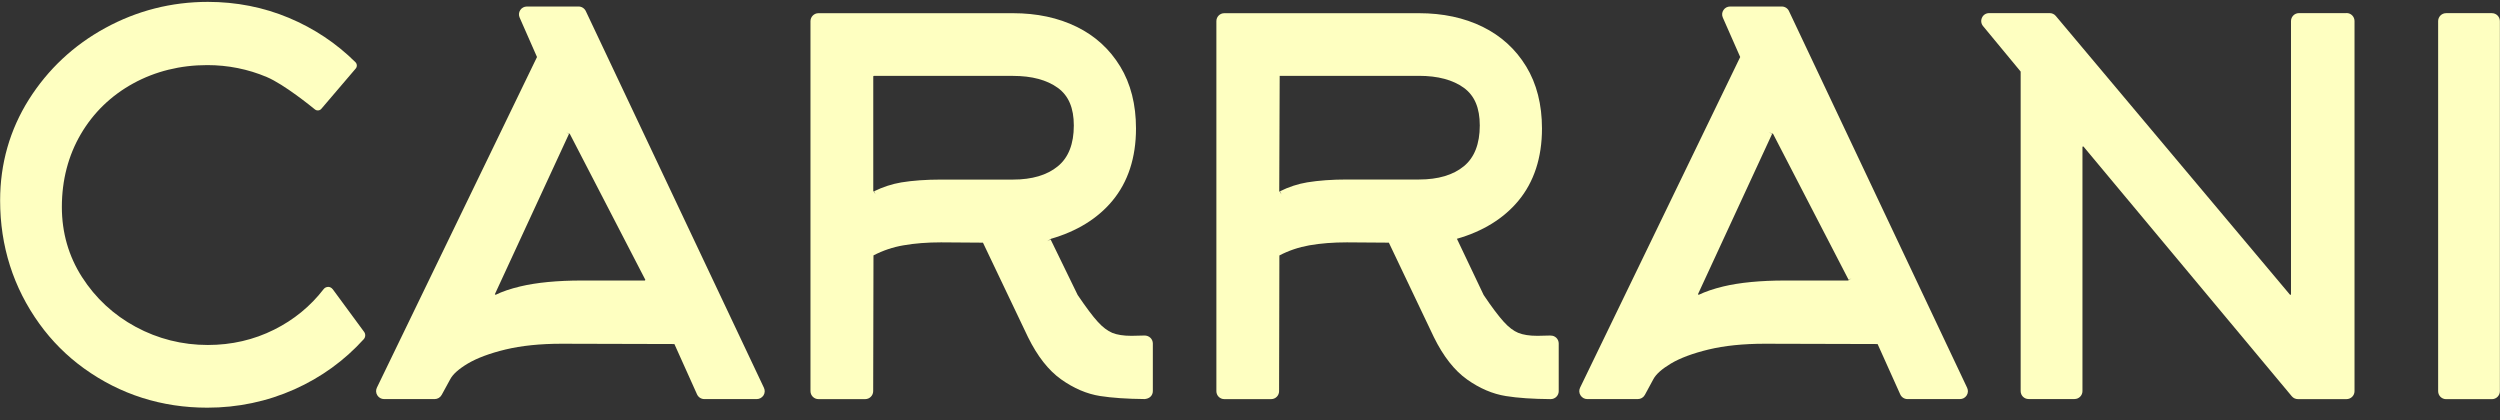
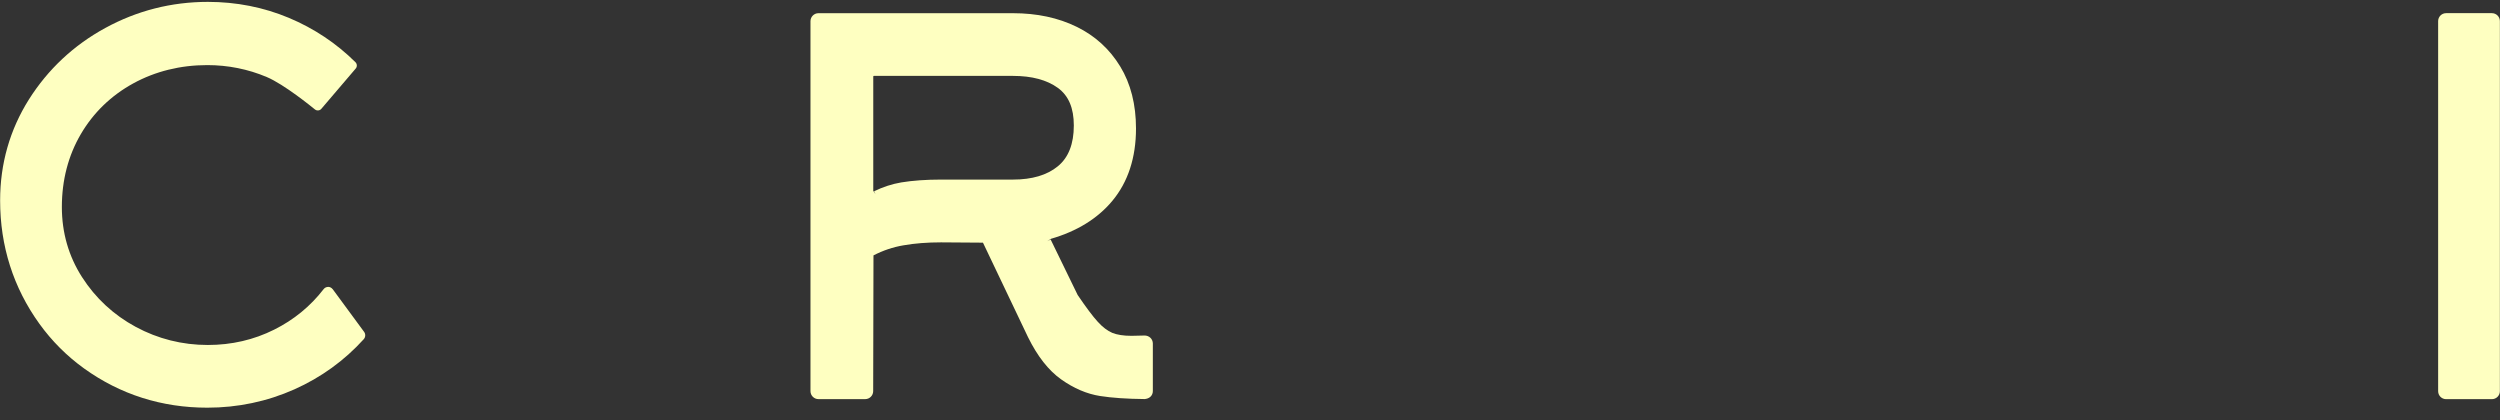
<svg xmlns="http://www.w3.org/2000/svg" width="125" height="21" viewBox="0 0 125 21" fill="none">
  <rect x="0" y="0" width="125" height="21" fill="#333333" stroke="none" />
  <path d="M16.633 14.46C16.58 14.389 16.498 14.344 16.409 14.344C16.316 14.348 16.238 14.385 16.182 14.456C15.523 15.312 14.689 15.994 13.709 16.482C12.693 16.992 11.576 17.249 10.392 17.249C9.111 17.249 7.897 16.943 6.787 16.344C5.677 15.744 4.776 14.906 4.102 13.856C3.432 12.81 3.093 11.633 3.093 10.352C3.093 9.004 3.413 7.779 4.043 6.703C4.672 5.631 5.555 4.778 6.661 4.171C7.77 3.564 9.018 3.255 10.366 3.255C11.401 3.255 12.402 3.456 13.337 3.851C14.205 4.216 15.59 5.344 15.746 5.471C15.843 5.549 15.985 5.538 16.067 5.441L17.787 3.426C17.865 3.333 17.858 3.196 17.772 3.11C16.819 2.164 15.698 1.419 14.447 0.894C13.177 0.362 11.814 0.094 10.392 0.094C8.574 0.094 6.85 0.533 5.268 1.397C3.682 2.261 2.397 3.467 1.444 4.975C0.49 6.491 0.006 8.189 0.006 10.025C0.006 12.304 0.665 14.378 1.969 16.188C2.591 17.051 3.343 17.803 4.203 18.422C6.013 19.725 8.087 20.384 10.366 20.384C11.889 20.384 13.356 20.075 14.719 19.468C16.055 18.872 17.221 18.027 18.189 16.958C18.278 16.858 18.286 16.705 18.208 16.597L16.633 14.456V14.46Z" fill="#FEFFC1" />
-   <path d="M29.289 0.553C29.222 0.416 29.084 0.326 28.932 0.326H26.344C26.21 0.326 26.083 0.393 26.012 0.505C25.938 0.617 25.927 0.758 25.983 0.881L26.85 2.851L18.844 19.384C18.785 19.507 18.792 19.652 18.867 19.767C18.941 19.883 19.064 19.954 19.202 19.954H21.734C21.879 19.954 22.013 19.875 22.084 19.745L22.509 18.967C22.642 18.71 22.94 18.446 23.391 18.177C23.857 17.902 24.489 17.664 25.279 17.474C26.072 17.284 27.014 17.187 28.075 17.187L33.72 17.202L34.852 19.719C34.916 19.86 35.057 19.954 35.214 19.954H37.839C37.977 19.954 38.099 19.883 38.174 19.771C38.248 19.656 38.256 19.514 38.196 19.388L29.289 0.553ZM28.276 6.612L28.489 6.69L32.268 13.992L32.246 14.026H29.092C27.867 14.026 26.828 14.126 26.005 14.323C25.525 14.439 25.111 14.577 24.78 14.741L24.743 14.711L28.451 6.69L28.284 6.612H28.276Z" fill="#FEFFC1" />
  <path d="M57.228 16.776L56.569 16.791C56.171 16.791 55.85 16.739 55.612 16.642C55.378 16.542 55.132 16.359 54.89 16.091C54.637 15.816 54.301 15.365 53.884 14.751L52.533 11.976L52.365 12.058L52.551 11.939C53.851 11.563 54.882 10.926 55.616 10.044C56.402 9.102 56.8 7.88 56.8 6.424C56.8 5.229 56.536 4.183 56.011 3.323C55.486 2.459 54.752 1.788 53.829 1.338C52.909 0.887 51.84 0.66 50.652 0.66H40.922C40.703 0.66 40.524 0.839 40.524 1.059V19.558C40.524 19.777 40.703 19.956 40.922 19.956H43.261C43.48 19.956 43.659 19.777 43.659 19.558L43.674 12.77C44.147 12.524 44.646 12.356 45.167 12.267C45.737 12.166 46.37 12.118 47.051 12.118L49.148 12.133L51.401 16.858C51.87 17.811 52.428 18.523 53.058 18.969C53.687 19.416 54.342 19.696 55.002 19.8C55.594 19.893 56.346 19.945 57.236 19.953C57.329 19.945 57.444 19.912 57.522 19.837C57.601 19.763 57.642 19.662 57.642 19.554V17.175C57.642 17.067 57.597 16.962 57.519 16.888C57.441 16.813 57.325 16.773 57.224 16.776H57.228ZM43.79 9.731L43.663 9.541V3.822C43.663 3.822 43.674 3.795 43.689 3.795H50.656C51.591 3.795 52.346 3.997 52.894 4.395C53.43 4.786 53.691 5.4 53.691 6.275C53.691 7.195 53.423 7.88 52.894 8.312C52.358 8.755 51.602 8.979 50.652 8.979H47.051C46.303 8.979 45.636 9.027 45.067 9.12C44.601 9.199 44.147 9.347 43.704 9.563L43.786 9.731H43.79Z" fill="#FEFFC1" />
-   <path d="M77.531 16.776L76.868 16.791C76.469 16.791 76.149 16.739 75.911 16.642C75.676 16.545 75.43 16.359 75.189 16.091C74.935 15.812 74.596 15.365 74.183 14.751L72.846 11.939C74.146 11.567 75.181 10.926 75.915 10.044C76.7 9.102 77.099 7.884 77.099 6.424C77.099 5.229 76.834 4.183 76.309 3.323C75.784 2.459 75.051 1.792 74.127 1.338C73.207 0.887 72.139 0.66 70.951 0.66H61.214C60.994 0.66 60.819 0.839 60.819 1.055V19.561C60.819 19.781 60.998 19.956 61.214 19.956H63.559C63.779 19.956 63.954 19.777 63.954 19.561L63.969 12.773C64.438 12.527 64.941 12.36 65.462 12.267C66.032 12.166 66.665 12.118 67.346 12.118L69.443 12.133L71.696 16.862C72.165 17.815 72.723 18.526 73.353 18.973C73.982 19.42 74.637 19.699 75.296 19.803C75.892 19.9 76.644 19.949 77.534 19.956C77.639 19.956 77.743 19.915 77.817 19.841C77.892 19.766 77.936 19.666 77.936 19.561V17.175C77.936 17.067 77.892 16.962 77.814 16.888C77.735 16.813 77.631 16.773 77.523 16.78L77.531 16.776ZM64.085 9.735L63.962 9.549L63.984 3.792H70.955C71.889 3.792 72.645 3.993 73.193 4.391C73.729 4.782 73.989 5.397 73.989 6.272C73.989 7.191 73.721 7.877 73.196 8.309C72.66 8.752 71.904 8.975 70.955 8.975H67.35C66.602 8.975 65.935 9.024 65.365 9.117C64.9 9.195 64.438 9.344 63.999 9.563L64.081 9.731L64.085 9.735Z" fill="#FEFFC1" />
-   <path d="M89.448 0.553C89.385 0.416 89.244 0.326 89.091 0.326H86.503C86.369 0.326 86.242 0.393 86.172 0.505C86.097 0.617 86.086 0.758 86.142 0.881L87.01 2.851L79.004 19.384C78.944 19.507 78.951 19.652 79.026 19.767C79.1 19.883 79.223 19.954 79.361 19.954H81.893C82.038 19.954 82.172 19.875 82.243 19.745L82.664 18.967C82.798 18.71 83.096 18.446 83.546 18.177C84.008 17.902 84.645 17.664 85.434 17.474C86.228 17.284 87.17 17.187 88.234 17.187L93.88 17.202L95.012 19.719C95.075 19.86 95.216 19.954 95.373 19.954H97.998C98.136 19.954 98.259 19.887 98.333 19.771C98.408 19.656 98.415 19.514 98.356 19.388L89.448 0.553ZM92.591 13.906L92.405 14.026H89.251C88.026 14.026 86.987 14.126 86.164 14.323C85.684 14.439 85.27 14.58 84.935 14.741L84.898 14.711L88.607 6.69L88.439 6.612L88.652 6.69L92.431 13.992L92.595 13.906H92.591Z" fill="#FEFFC1" />
-   <path d="M117.316 0.656H114.948C114.728 0.656 114.55 0.835 114.55 1.054V14.728L114.505 14.743L102.79 0.798C102.716 0.708 102.604 0.656 102.489 0.656H99.457C99.301 0.656 99.163 0.742 99.1 0.883C99.033 1.025 99.055 1.185 99.152 1.304L101.033 3.579V19.557C101.033 19.777 101.211 19.952 101.431 19.952H103.725C103.945 19.952 104.123 19.773 104.123 19.557V7.336L104.168 7.321L114.59 19.814C114.665 19.904 114.777 19.956 114.896 19.956H117.327C117.547 19.956 117.726 19.777 117.726 19.561V1.051C117.726 0.831 117.547 0.652 117.327 0.652L117.316 0.656Z" fill="#FEFFC1" />
  <path d="M124.595 0.658H122.305C122.085 0.658 121.907 0.837 121.907 1.057V19.56C121.907 19.78 122.085 19.958 122.305 19.958H124.595C124.815 19.958 124.994 19.78 124.994 19.56V1.057C124.994 0.837 124.815 0.658 124.595 0.658Z" fill="#FEFFC1" />
</svg>